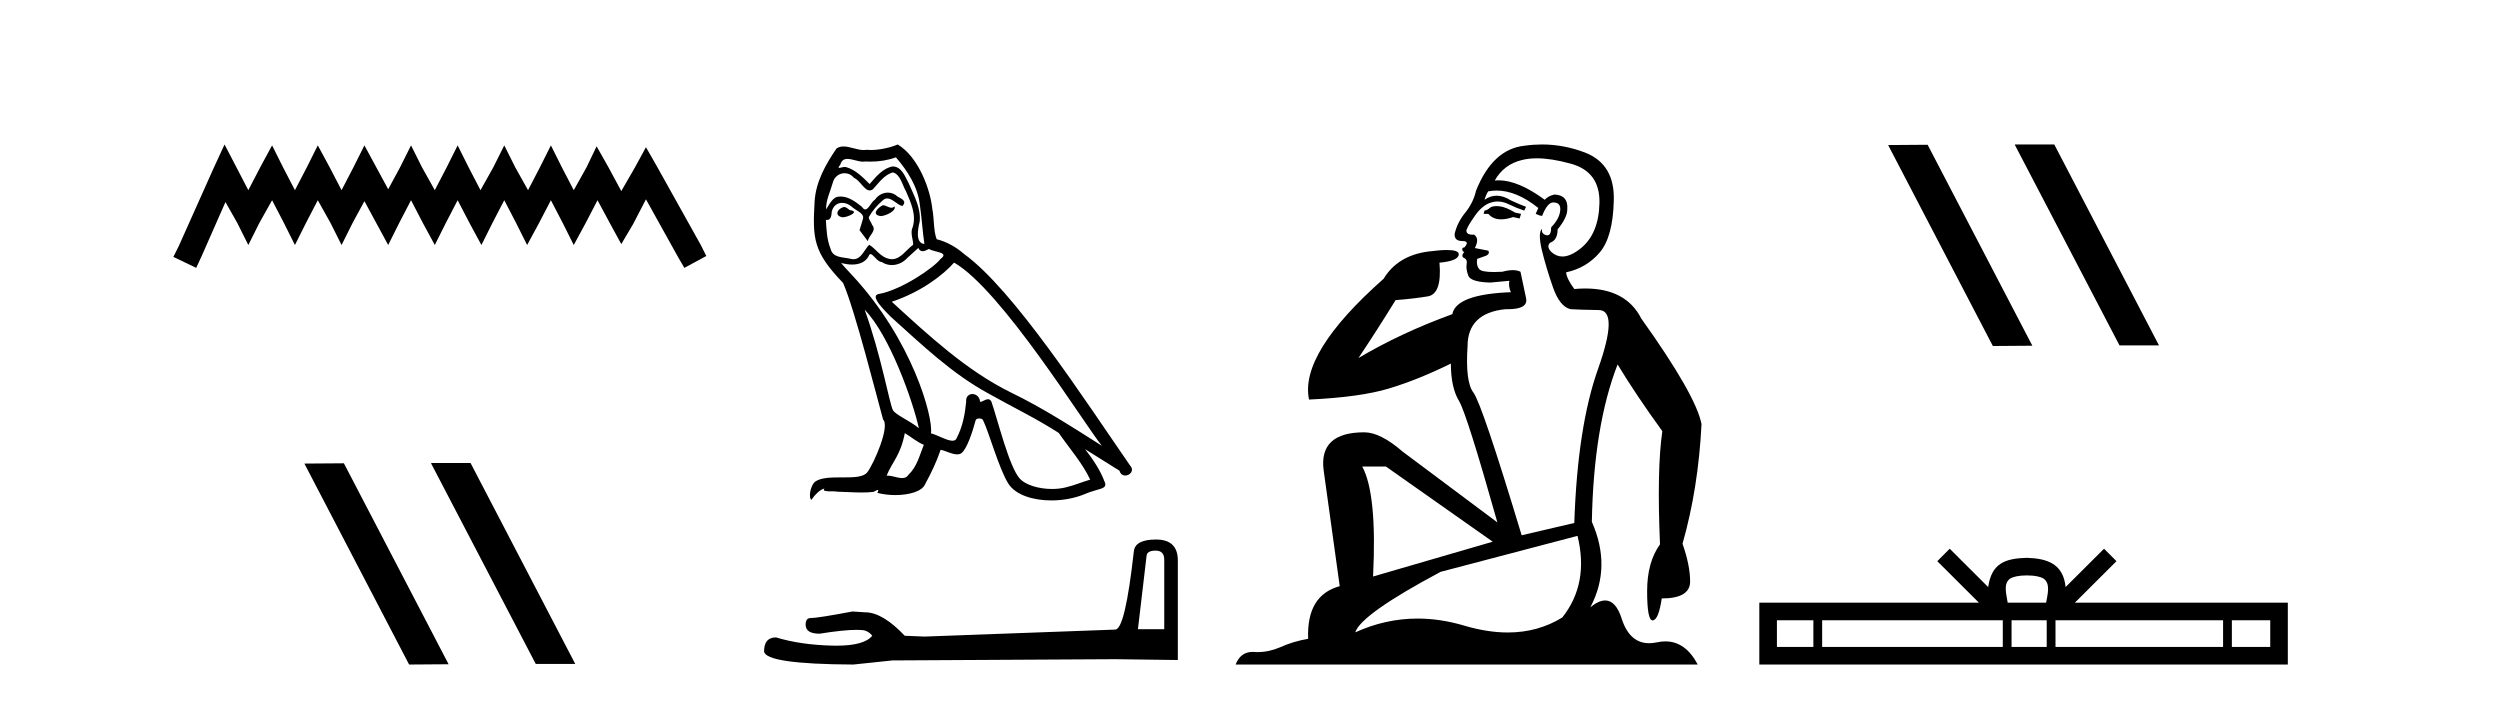
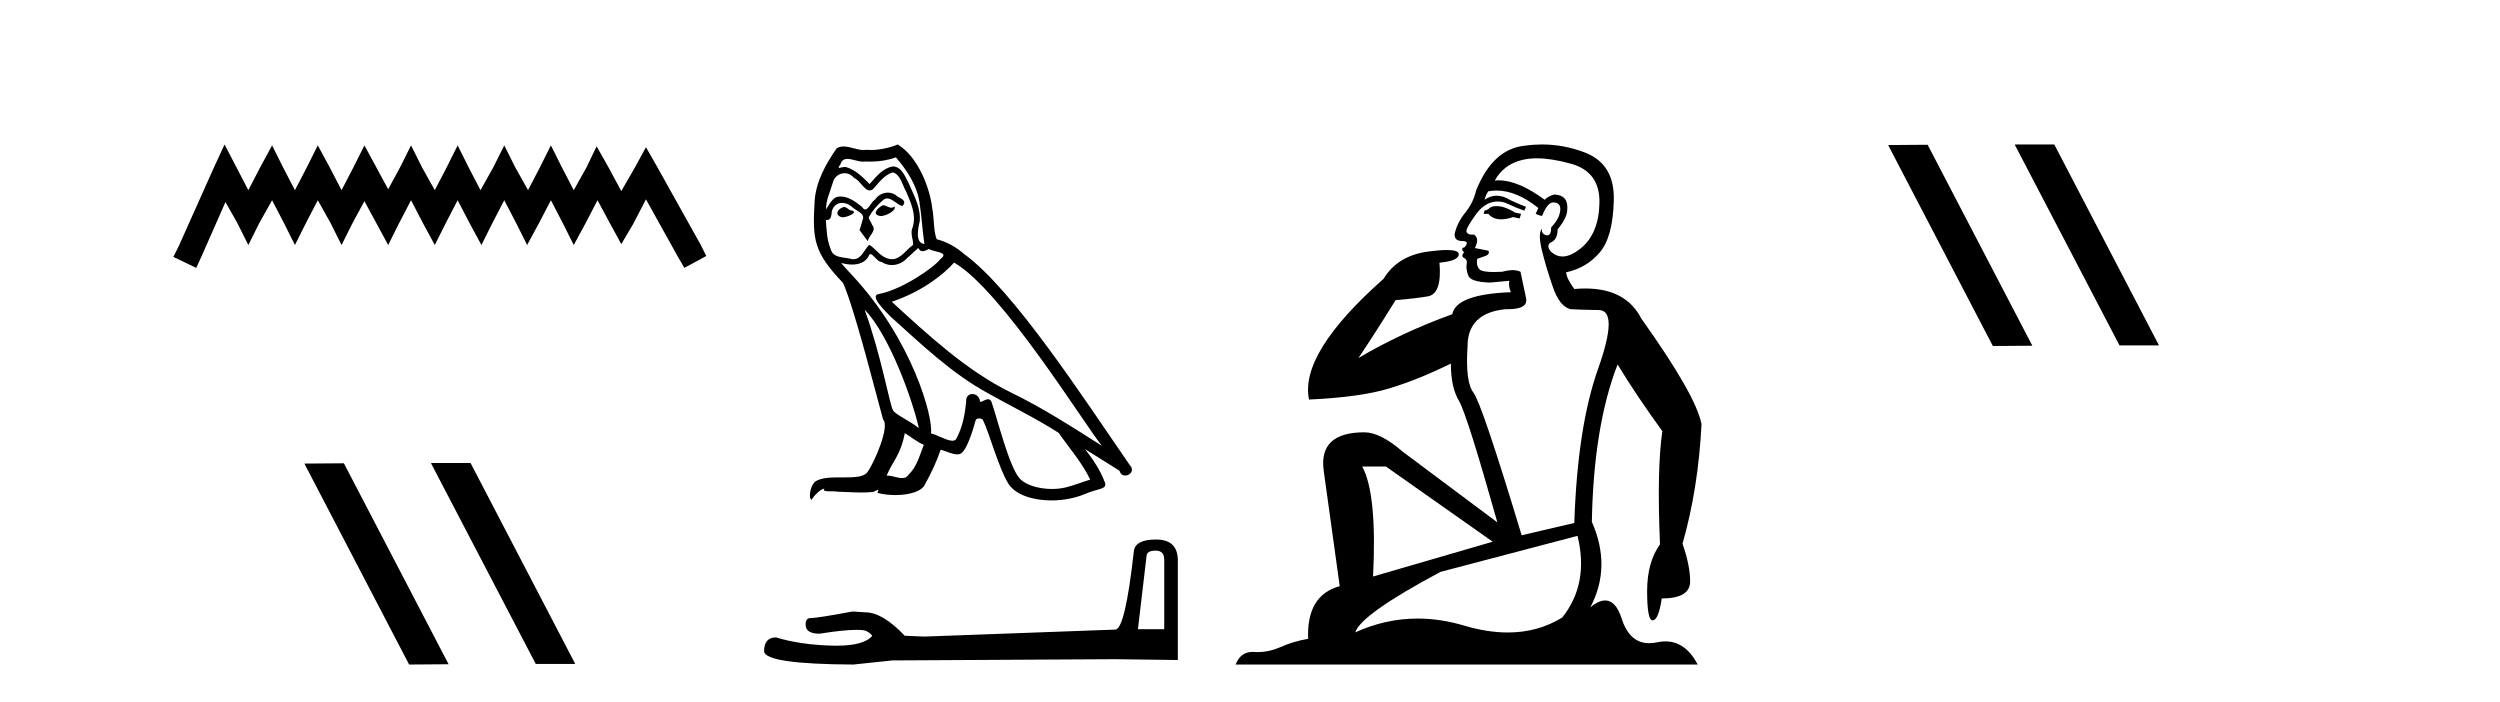
<svg xmlns="http://www.w3.org/2000/svg" width="146.0" height="41.0">
  <path d="M 13.114 8.437 L 12.473 9.825 L 10.444 14.363 L 10.124 15.003 L 11.459 15.644 L 11.779 14.95 L 13.167 11.8 L 13.861 13.028 L 14.502 14.309 L 15.142 13.028 L 15.89 11.693 L 16.584 13.028 L 17.224 14.309 L 17.865 13.028 L 18.559 11.693 L 19.306 13.028 L 19.947 14.309 L 20.588 13.028 L 21.282 11.747 L 21.976 13.028 L 22.67 14.309 L 23.31 13.028 L 24.004 11.693 L 24.698 13.028 L 25.392 14.309 L 26.033 13.028 L 26.727 11.693 L 27.421 13.028 L 28.115 14.309 L 28.755 13.028 L 29.449 11.693 L 30.143 13.028 L 30.784 14.309 L 31.478 13.028 L 32.172 11.693 L 32.866 13.028 L 33.507 14.309 L 34.201 13.028 L 34.895 11.693 L 35.642 13.081 L 36.283 14.256 L 36.977 13.081 L 37.724 11.64 L 39.593 15.003 L 39.966 15.644 L 41.248 14.95 L 40.927 14.309 L 38.365 9.718 L 37.724 8.597 L 37.084 9.771 L 36.283 11.159 L 35.535 9.771 L 34.841 8.544 L 34.254 9.771 L 33.507 11.106 L 32.813 9.771 L 32.172 8.49 L 31.531 9.771 L 30.837 11.106 L 30.09 9.771 L 29.449 8.49 L 28.809 9.771 L 28.061 11.106 L 27.367 9.771 L 26.727 8.49 L 26.086 9.771 L 25.392 11.106 L 24.645 9.771 L 24.004 8.49 L 23.364 9.771 L 22.67 11.053 L 21.976 9.771 L 21.282 8.49 L 20.641 9.771 L 19.947 11.106 L 19.253 9.771 L 18.559 8.49 L 17.918 9.771 L 17.224 11.106 L 16.53 9.771 L 15.89 8.49 L 15.196 9.771 L 14.502 11.106 L 13.808 9.771 L 13.114 8.437 Z" style="fill:#000000;stroke:none" />
  <path d="M 25.208 27.039 L 25.173 27.056 L 31.289 38.775 L 33.595 38.775 L 27.48 27.039 ZM 20.083 27.056 L 17.776 27.073 L 23.892 38.809 L 26.198 38.792 L 20.083 27.056 Z" style="fill:#000000;stroke:none" />
  <path d="M 51.559 11.984 C 51.247 12.134 50.866 12.55 51.444 12.62 C 51.721 12.608 52.357 12.319 52.241 12.053 L 52.241 12.053 C 52.181 12.11 52.12 12.131 52.059 12.131 C 51.895 12.131 51.727 11.984 51.559 11.984 ZM 49.283 12.088 C 48.902 12.18 48.705 12.596 49.191 12.689 C 49.199 12.69 49.207 12.69 49.216 12.69 C 49.495 12.69 50.257 12.351 49.63 12.273 C 49.526 12.204 49.422 12.088 49.283 12.088 ZM 52.322 9.188 C 53.004 9.985 53.604 10.909 53.72 11.973 C 53.836 12.735 53.87 13.498 53.986 14.249 C 53.443 14.203 53.604 13.359 53.708 12.955 C 53.801 12.157 53.373 11.418 53.073 10.713 C 52.865 10.332 52.669 9.731 52.137 9.719 C 51.548 9.823 51.166 10.32 50.785 10.748 C 50.392 10.355 49.976 9.927 49.433 9.766 C 49.405 9.755 49.373 9.751 49.339 9.751 C 49.218 9.751 49.075 9.805 49.01 9.805 C 48.953 9.805 48.954 9.765 49.075 9.615 C 49.148 9.356 49.301 9.28 49.489 9.28 C 49.764 9.28 50.116 9.443 50.413 9.443 C 50.457 9.443 50.501 9.439 50.543 9.431 C 50.64 9.436 50.738 9.439 50.836 9.439 C 51.341 9.439 51.848 9.362 52.322 9.188 ZM 52.137 10.066 C 52.588 10.182 52.692 10.805 52.911 11.175 C 53.189 11.822 53.524 12.527 53.304 13.255 C 53.131 13.602 53.35 14.041 53.327 14.295 C 52.942 14.566 52.603 15.137 52.092 15.137 C 52.036 15.137 51.978 15.13 51.918 15.115 C 51.409 15.011 51.155 14.526 50.762 14.295 C 50.478 14.569 50.309 15.138 49.841 15.138 C 49.777 15.138 49.707 15.128 49.63 15.104 C 49.202 15.011 48.636 15.058 48.509 14.538 C 48.289 14.006 48.266 13.417 48.232 12.839 L 48.232 12.839 C 48.257 12.844 48.281 12.846 48.302 12.846 C 48.536 12.846 48.557 12.575 48.578 12.342 C 48.668 12.004 48.91 11.847 49.18 11.847 C 49.361 11.847 49.555 11.918 49.722 12.053 C 49.919 12.273 50.519 12.446 50.392 12.793 C 50.335 13.001 50.265 13.22 50.196 13.44 L 50.681 14.087 C 50.727 13.752 51.224 13.475 50.935 13.14 C 50.889 12.989 50.716 12.793 50.739 12.677 C 50.947 12.308 51.224 11.984 51.548 11.707 C 51.635 11.622 51.724 11.588 51.813 11.588 C 52.123 11.588 52.434 11.994 52.703 12.03 C 52.969 11.741 52.68 11.626 52.414 11.476 C 52.25 11.32 52.051 11.249 51.852 11.249 C 51.563 11.249 51.275 11.4 51.097 11.661 C 50.878 11.792 50.725 12.231 50.532 12.231 C 50.471 12.231 50.407 12.187 50.335 12.076 C 49.982 11.794 49.559 11.477 49.096 11.477 C 49.029 11.477 48.96 11.484 48.89 11.499 C 48.563 11.566 48.269 12.228 48.245 12.228 C 48.244 12.228 48.243 12.228 48.243 12.227 C 48.232 11.684 48.486 11.198 48.636 10.667 C 48.72 10.318 49.019 10.116 49.324 10.116 C 49.524 10.116 49.726 10.202 49.872 10.39 C 50.216 10.517 50.468 11.122 50.792 11.122 C 50.849 11.122 50.908 11.103 50.97 11.06 C 51.328 10.678 51.617 10.228 52.137 10.066 ZM 50.496 18.085 C 51.964 19.599 53.316 23.435 53.662 25.006 C 53.096 24.544 52.322 24.243 52.149 23.955 C 51.964 23.654 51.455 20.731 50.496 18.085 ZM 55.719 15.335 C 58.492 16.929 63.322 24.775 64.35 26.034 C 62.617 24.937 60.907 23.827 59.047 22.926 C 56.435 21.644 54.205 19.564 52.079 17.623 C 53.836 17.033 55.095 16.04 55.719 15.335 ZM 52.842 25.295 C 53.212 25.514 53.547 25.815 53.951 25.977 C 53.708 26.577 53.558 27.248 53.061 27.721 C 52.968 27.871 52.835 27.919 52.683 27.919 C 52.42 27.919 52.101 27.777 51.834 27.777 C 51.815 27.777 51.797 27.778 51.779 27.779 C 52.102 26.97 52.588 26.612 52.842 25.295 ZM 53.628 14.48 C 53.698 14.625 53.787 14.672 53.882 14.672 C 54.006 14.672 54.14 14.59 54.252 14.538 C 54.529 14.734 55.488 14.711 54.922 15.127 C 54.564 15.612 52.649 16.936 51.32 17.169 C 50.745 17.27 51.71 18.177 52.022 18.501 C 53.824 20.118 55.592 21.829 57.753 22.996 C 59.104 23.758 60.526 24.44 61.831 25.283 C 62.455 26.185 63.195 27.017 63.669 28.01 C 63.195 28.149 62.733 28.345 62.247 28.461 C 61.991 28.526 61.714 28.556 61.436 28.556 C 60.673 28.556 59.905 28.328 59.567 27.964 C 58.943 27.305 58.261 24.498 57.903 23.469 C 57.852 23.354 57.78 23.315 57.701 23.315 C 57.545 23.315 57.364 23.468 57.275 23.468 C 57.257 23.468 57.242 23.461 57.233 23.446 C 57.209 23.162 56.991 23.011 56.786 23.011 C 56.584 23.011 56.395 23.159 56.424 23.469 C 56.354 24.197 56.216 24.925 55.869 25.584 C 55.827 25.696 55.738 25.739 55.621 25.739 C 55.293 25.739 54.742 25.4 54.367 25.306 C 54.517 24.417 53.304 19.864 49.745 16.051 C 49.621 15.917 49.079 15.345 49.126 15.345 C 49.132 15.345 49.145 15.353 49.168 15.37 C 49.35 15.417 49.555 15.45 49.758 15.45 C 50.148 15.45 50.53 15.33 50.727 14.965 C 50.757 14.875 50.795 14.84 50.839 14.84 C 50.997 14.84 51.237 15.3 51.49 15.3 C 51.674 15.423 51.879 15.479 52.083 15.479 C 52.418 15.479 52.751 15.328 52.981 15.069 C 53.2 14.873 53.408 14.676 53.628 14.48 ZM 52.426 8.437 C 52.063 8.598 51.427 8.76 50.856 8.76 C 50.773 8.76 50.691 8.756 50.612 8.749 C 50.558 8.759 50.503 8.763 50.447 8.763 C 50.058 8.763 49.64 8.554 49.263 8.554 C 49.12 8.554 48.983 8.584 48.856 8.668 C 48.22 9.592 47.642 10.621 47.573 11.765 C 47.446 13.96 47.504 14.722 49.237 16.525 C 49.919 18.073 51.19 23.123 51.571 24.498 C 51.987 24.891 51.051 27.04 50.658 27.571 C 50.444 27.866 49.881 27.88 49.276 27.88 C 49.21 27.88 49.144 27.88 49.077 27.88 C 48.533 27.88 47.982 27.892 47.642 28.103 C 47.319 28.311 47.203 29.085 47.388 29.189 C 47.561 28.923 47.908 28.565 48.151 28.53 L 48.151 28.53 C 47.92 28.773 48.728 28.657 48.902 28.715 C 49.369 28.723 49.842 28.762 50.316 28.762 C 50.545 28.762 50.775 28.753 51.005 28.727 C 51.109 28.681 51.22 28.61 51.269 28.61 C 51.307 28.61 51.307 28.653 51.236 28.784 C 51.563 28.87 51.93 28.912 52.29 28.912 C 53.098 28.912 53.864 28.696 54.032 28.264 C 54.379 27.629 54.702 26.959 54.933 26.266 C 55.228 26.328 55.599 26.536 55.896 26.536 C 55.984 26.536 56.064 26.518 56.135 26.473 C 56.458 26.254 56.794 25.226 56.978 24.544 C 56.996 24.473 57.092 24.438 57.19 24.438 C 57.283 24.438 57.378 24.47 57.406 24.532 C 57.753 25.226 58.33 27.352 58.885 28.241 C 59.303 28.901 60.318 29.225 61.397 29.225 C 62.076 29.225 62.782 29.097 63.38 28.842 C 64.131 28.519 64.685 28.588 64.524 28.172 C 64.269 27.479 63.83 26.82 63.368 26.231 L 63.368 26.231 C 64.038 26.647 64.708 27.074 65.379 27.49 C 65.434 27.692 65.573 27.772 65.715 27.772 C 65.988 27.772 66.272 27.475 65.991 27.178 C 63.368 23.388 59.197 16.929 56.308 14.838 C 55.846 14.434 55.303 14.122 54.702 13.971 C 54.506 13.463 54.564 12.781 54.448 12.204 C 54.332 11.06 53.639 9.165 52.426 8.437 Z" style="fill:#000000;stroke:none" />
  <path d="M 67.488 32.156 Q 67.992 32.156 67.992 32.685 L 67.992 36.744 L 66.455 36.744 L 66.959 32.468 Q 66.983 32.156 67.488 32.156 ZM 67.512 31.508 Q 66.287 31.508 66.215 32.204 Q 65.71 36.744 65.134 36.768 L 53.989 37.176 L 52.837 37.128 Q 51.54 35.759 50.531 35.759 Q 50.17 35.735 49.786 35.711 Q 47.745 36.095 47.336 36.095 Q 47.048 36.095 47.048 36.48 Q 47.048 37.008 47.865 37.008 Q 49.267 36.784 50.016 36.784 Q 50.152 36.784 50.267 36.792 Q 50.675 36.792 50.939 37.128 Q 50.471 37.708 48.843 37.708 Q 48.717 37.708 48.585 37.704 Q 46.736 37.656 45.319 37.224 Q 44.622 37.224 44.622 38.041 Q 44.694 38.785 49.834 38.809 L 52.116 38.569 L 65.134 38.497 L 68.785 38.545 L 68.785 32.685 Q 68.761 31.508 67.512 31.508 Z" style="fill:#000000;stroke:none" />
  <path d="M 87.393 12.036 Q 87.139 12.036 87.02 12.129 Q 86.883 12.266 86.695 12.3 L 86.644 12.488 L 86.917 12.488 Q 87.187 12.81 87.665 12.81 Q 87.974 12.81 88.369 12.676 L 88.745 12.761 L 88.83 12.488 L 88.489 12.419 Q 87.925 12.078 87.549 12.044 Q 87.466 12.036 87.393 12.036 ZM 89.752 9.246 Q 90.591 9.246 91.7 9.55 Q 93.442 10.011 93.408 11.839 Q 93.374 13.649 92.315 14.503 Q 91.721 14.98 91.244 14.98 Q 90.884 14.98 90.59 14.708 Q 90.299 14.401 90.521 14.179 Q 90.965 14.025 90.965 13.393 Q 91.529 12.71 91.529 12.232 Q 91.597 11.395 90.778 11.36 Q 90.402 11.446 90.214 11.668 Q 88.671 10.53 87.512 10.53 Q 87.401 10.53 87.293 10.541 L 87.293 10.541 Q 87.823 9.601 88.882 9.345 Q 89.273 9.246 89.752 9.246 ZM 87.399 11.128 Q 88.566 11.128 89.838 12.146 L 89.684 12.488 Q 89.924 12.607 90.06 12.607 Q 90.368 11.822 90.709 11.822 Q 91.153 11.822 91.119 12.266 Q 91.085 12.761 90.59 13.274 Q 90.59 13.743 90.362 13.743 Q 90.332 13.743 90.299 13.735 Q 89.992 13.649 90.06 13.359 L 90.06 13.359 Q 89.804 13.581 90.043 14.606 Q 90.299 15.648 90.692 16.775 Q 91.085 17.902 91.717 18.056 Q 92.212 18.09 93.374 18.107 Q 94.535 18.124 93.34 21.506 Q 92.127 24.888 91.939 30.542 L 88.865 31.26 Q 86.542 23.573 86.046 22.924 Q 85.568 22.292 85.705 20.225 Q 85.705 18.278 87.925 18.056 Q 87.989 18.058 88.05 18.058 Q 89.267 18.058 89.121 17.407 Q 88.984 16.741 88.796 15.87 Q 88.608 15.776 88.344 15.776 Q 88.079 15.776 87.737 15.87 Q 87.464 15.886 87.244 15.886 Q 86.531 15.886 86.388 15.716 Q 86.2 15.494 86.268 15.118 L 86.798 14.93 Q 87.02 14.811 86.917 14.64 L 86.132 14.486 Q 86.422 13.923 86.08 13.701 Q 86.031 13.704 85.987 13.704 Q 85.636 13.704 85.636 13.461 Q 85.705 13.205 86.132 12.607 Q 86.542 12.01 87.037 11.839 Q 87.25 11.768 87.464 11.768 Q 87.763 11.768 88.062 11.907 Q 88.557 12.146 89.018 12.3 L 89.121 12.078 Q 88.711 11.924 88.233 11.702 Q 87.8 11.429 87.404 11.429 Q 87.034 11.429 86.695 11.668 Q 86.798 11.326 86.917 11.173 Q 87.156 11.128 87.399 11.128 ZM 80.939 27.246 L 87.174 31.635 L 80.187 33.668 Q 80.427 28.851 79.555 27.246 ZM 92.127 31.294 Q 92.81 34.078 91.239 36.059 Q 89.821 36.937 88.056 36.937 Q 86.865 36.937 85.517 36.538 Q 84.127 36.124 82.788 36.124 Q 80.917 36.124 79.146 36.93 Q 79.487 35.871 84.133 33.395 L 92.127 31.294 ZM 90.052 8.437 Q 89.555 8.437 89.052 8.508 Q 87.174 8.696 86.2 11.138 Q 86.046 11.822 85.585 12.402 Q 85.107 12.983 84.953 13.649 Q 84.919 14.076 85.397 14.076 Q 85.858 14.076 85.517 14.452 Q 85.38 14.452 85.397 14.572 Q 85.414 14.708 85.517 14.708 Q 85.295 14.965 85.5 15.067 Q 85.705 15.152 85.653 15.426 Q 85.602 15.682 85.739 16.075 Q 85.858 16.468 87.02 16.502 L 88.147 16.399 L 88.147 16.399 Q 88.079 16.69 88.233 17.065 Q 85.038 17.185 84.816 18.347 Q 81.81 19.44 79.333 20.909 Q 80.375 19.354 81.503 17.527 Q 82.596 17.441 83.399 17.305 Q 84.219 17.151 84.065 15.34 Q 85.192 15.238 85.192 14.845 Q 85.192 14.601 84.499 14.601 Q 84.077 14.601 83.399 14.691 Q 81.622 14.93 80.802 16.28 Q 75.883 20.635 76.447 23.334 Q 79.436 23.197 81.127 22.685 Q 82.818 22.173 84.731 21.233 Q 84.731 22.634 85.209 23.42 Q 85.67 24.205 87.447 30.508 L 81.913 26.374 Q 80.614 25.247 79.675 25.247 Q 77.01 25.247 77.301 27.468 L 78.24 34.232 Q 76.293 34.761 76.396 37.306 Q 75.507 37.46 74.756 37.802 Q 74.107 38.082 73.445 38.082 Q 73.34 38.082 73.236 38.075 Q 73.189 38.072 73.143 38.072 Q 72.448 38.072 72.159 38.809 L 99.147 38.809 Q 98.435 37.457 97.261 37.457 Q 97.026 37.457 96.773 37.511 Q 96.53 37.563 96.312 37.563 Q 95.165 37.563 94.706 36.128 Q 94.367 35.067 93.744 35.067 Q 93.364 35.067 92.878 35.461 Q 94.125 33.104 92.964 30.474 Q 93.066 24.888 94.467 21.284 Q 95.577 23.112 97.08 25.179 Q 96.756 27.399 96.944 31.789 Q 96.192 32.831 96.192 34.522 Q 96.192 36.23 96.51 36.23 Q 96.514 36.23 96.517 36.23 Q 96.858 36.213 97.046 34.949 Q 98.703 34.949 98.703 33.958 Q 98.703 33.019 98.259 31.755 Q 99.181 28.527 99.369 24.769 Q 99.045 23.078 95.851 18.603 Q 94.958 16.848 92.579 16.848 Q 92.272 16.848 91.939 16.878 Q 91.495 16.28 91.461 15.904 Q 92.656 15.648 93.425 14.742 Q 94.194 13.837 94.245 11.719 Q 94.313 9.601 92.588 8.918 Q 91.342 8.437 90.052 8.437 Z" style="fill:#000000;stroke:none" />
  <path d="M 117.698 8.437 L 117.664 8.454 L 123.78 20.173 L 126.086 20.173 L 119.97 8.437 ZM 112.573 8.454 L 110.267 8.471 L 116.383 20.207 L 118.689 20.19 L 112.573 8.454 Z" style="fill:#000000;stroke:none" />
-   <path d="M 118.37 33.604 C 118.87 33.604 119.171 33.689 119.327 33.778 C 119.782 34.068 119.565 34.761 119.492 35.195 L 117.248 35.195 C 117.194 34.752 116.949 34.076 117.412 33.778 C 117.568 33.689 117.869 33.604 118.37 33.604 ZM 105.901 36.222 L 105.901 37.782 L 103.772 37.782 L 103.772 36.222 ZM 116.963 36.222 L 116.963 37.782 L 106.414 37.782 L 106.414 36.222 ZM 119.528 36.222 L 119.528 37.782 L 117.475 37.782 L 117.475 36.222 ZM 129.828 36.222 L 129.828 37.782 L 120.041 37.782 L 120.041 36.222 ZM 132.582 36.222 L 132.582 37.782 L 130.341 37.782 L 130.341 36.222 ZM 113.863 32.045 L 113.138 32.773 L 115.566 35.195 L 102.744 35.195 L 102.744 38.809 L 133.609 38.809 L 133.609 35.195 L 121.173 35.195 L 123.602 32.773 L 122.876 32.045 L 120.631 34.284 C 120.496 32.927 119.566 32.615 118.37 32.577 C 117.092 32.611 116.308 32.9 116.109 34.284 L 113.863 32.045 Z" style="fill:#000000;stroke:none" />
</svg>